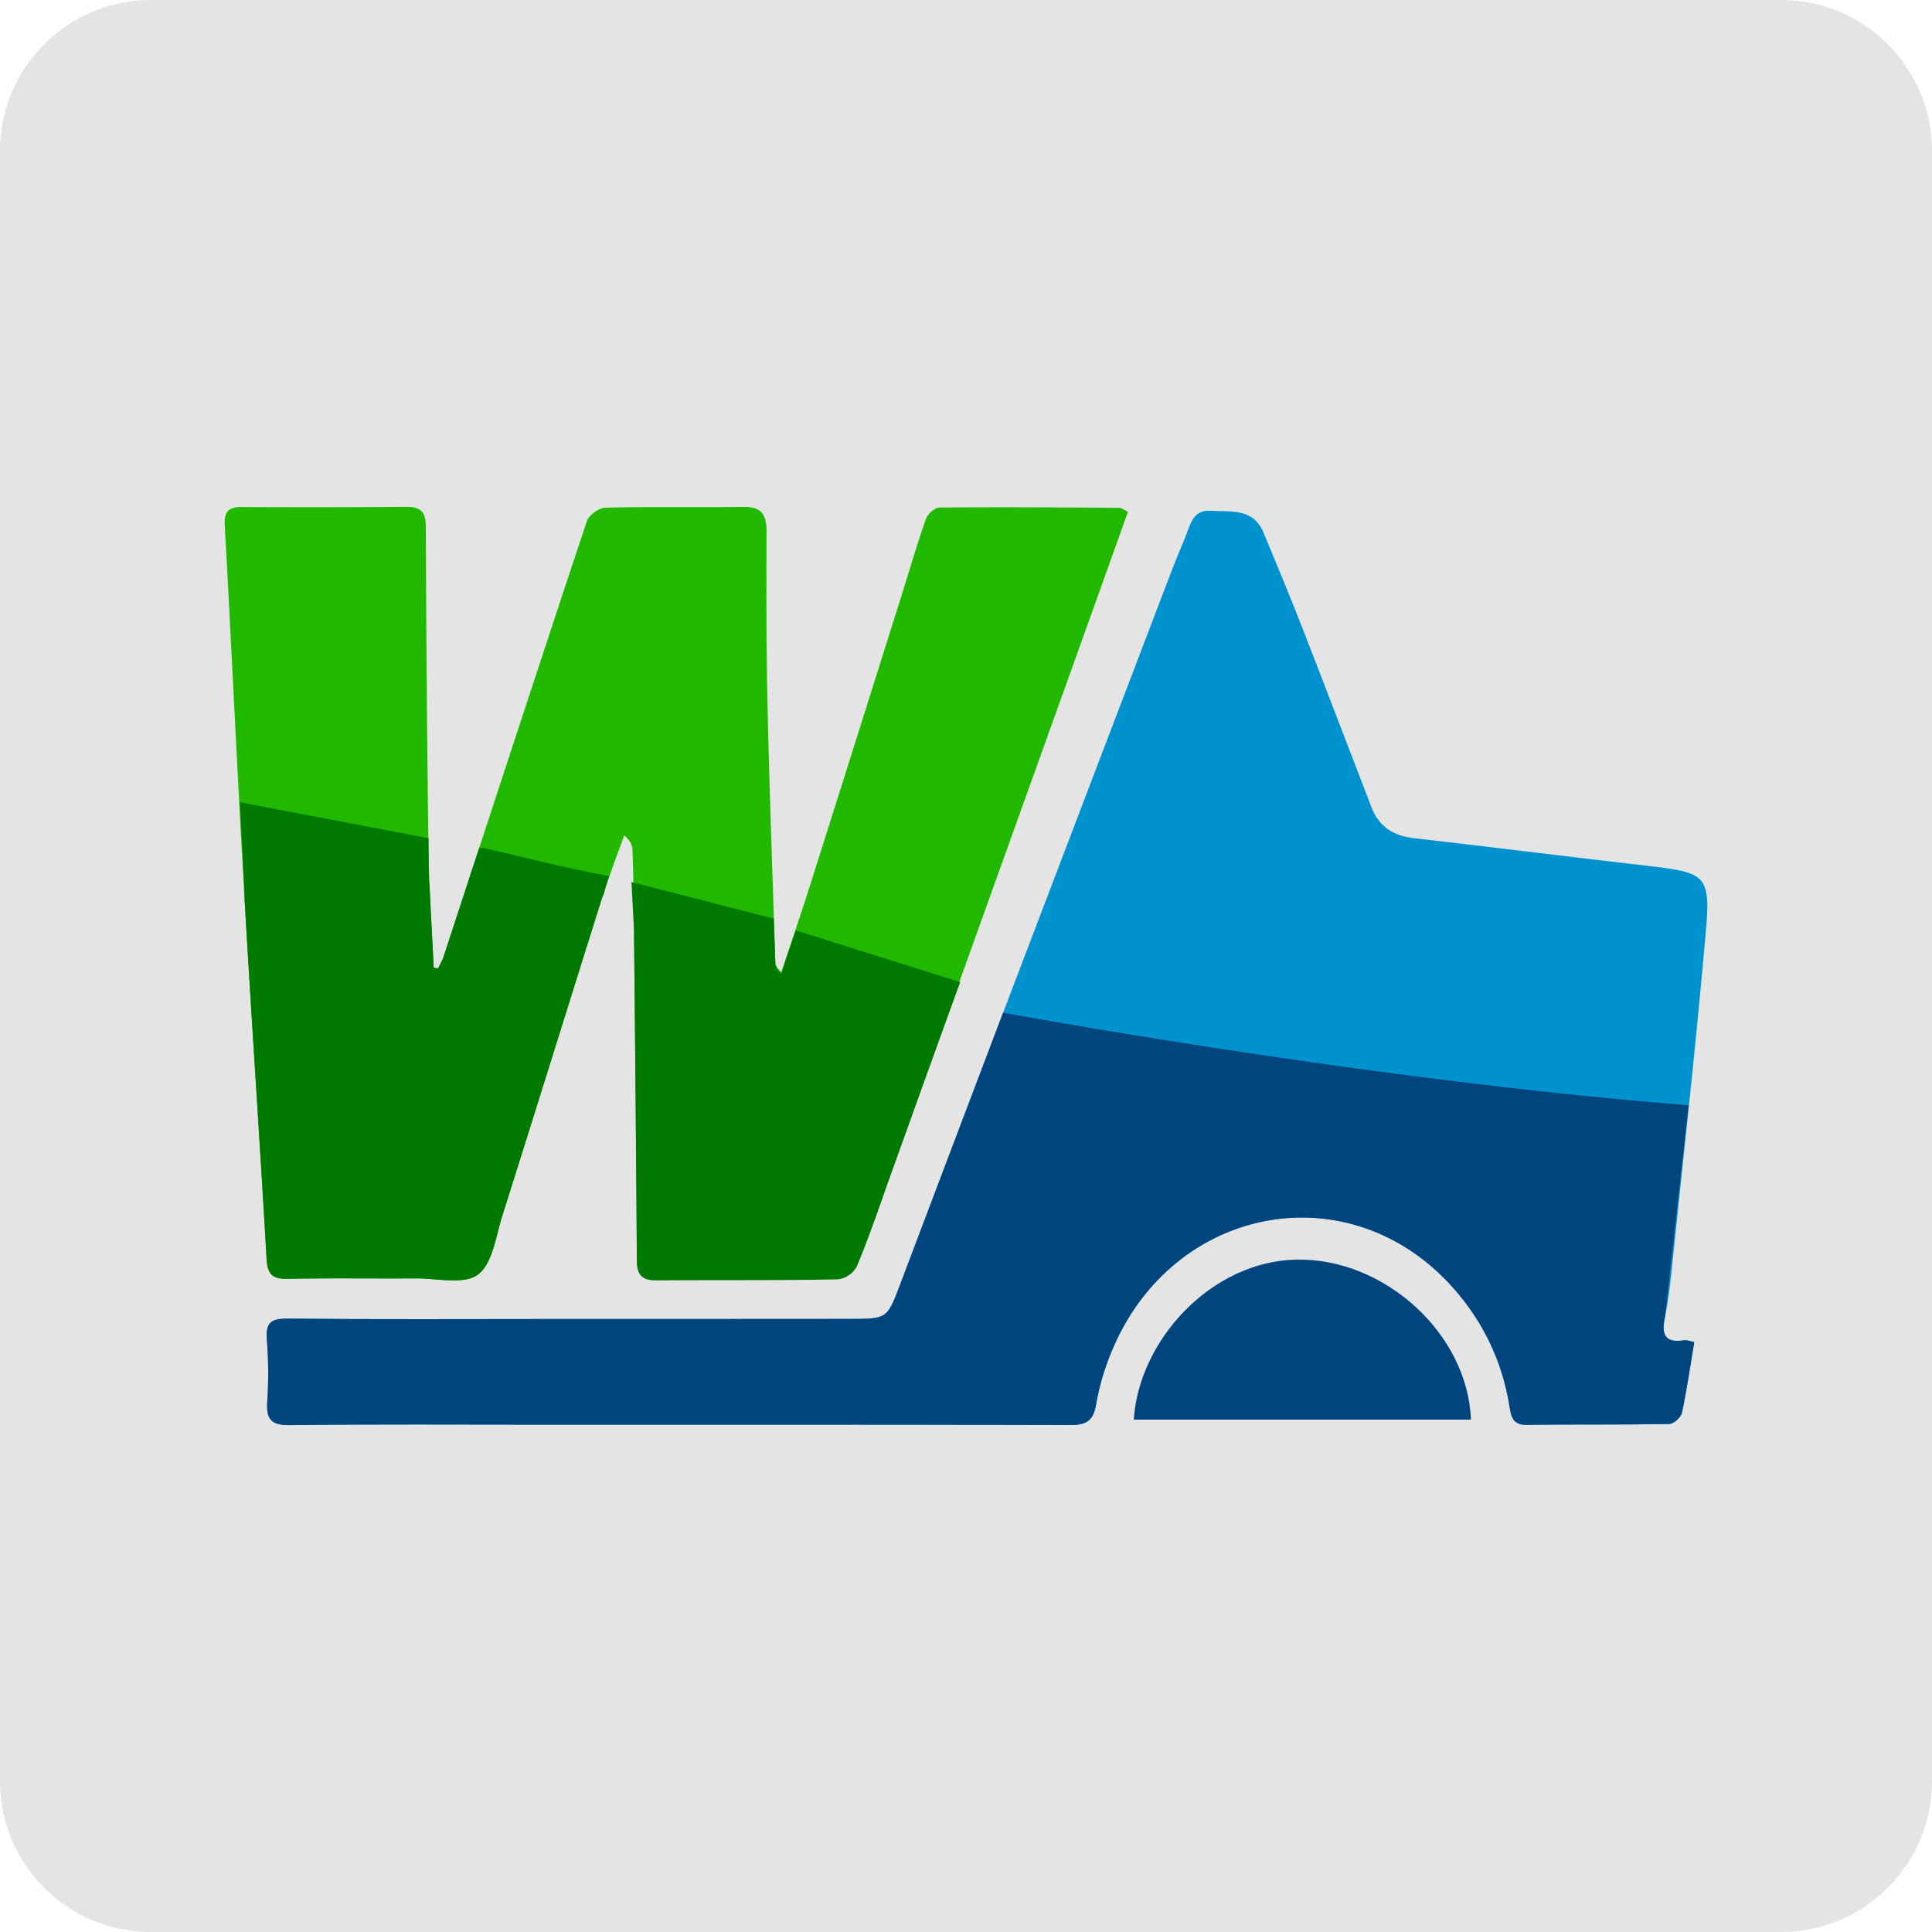
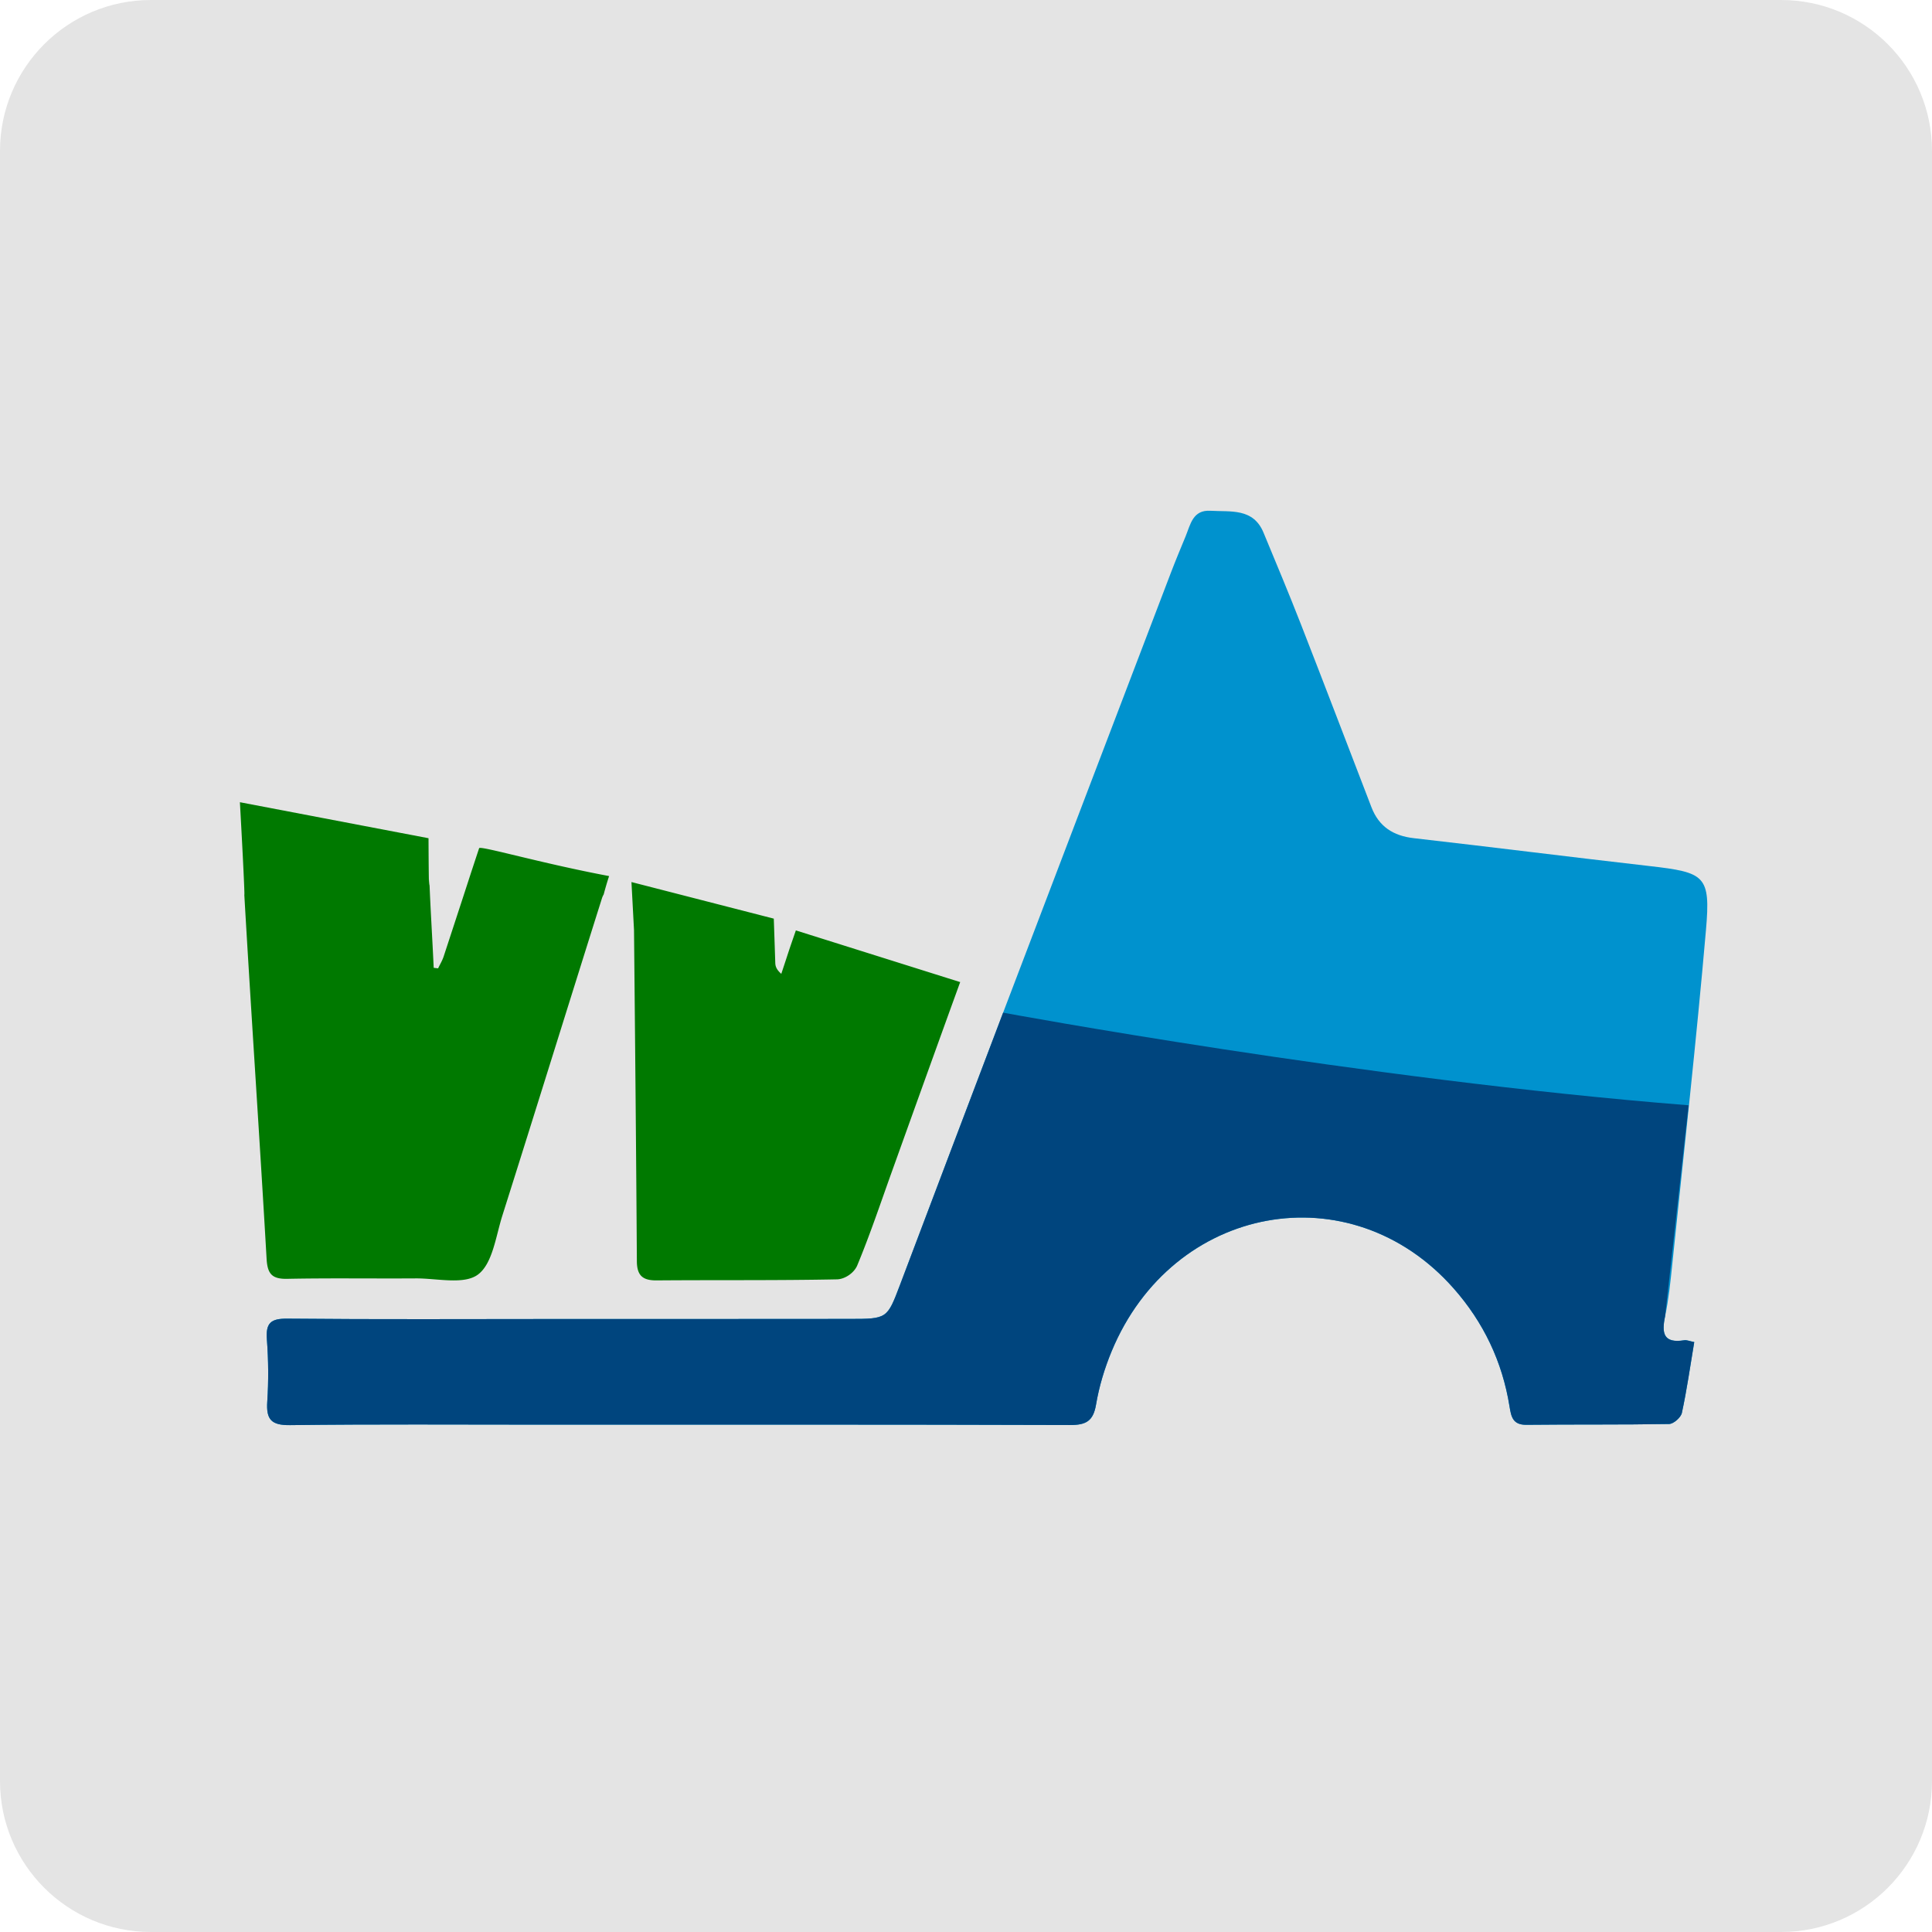
<svg xmlns="http://www.w3.org/2000/svg" width="512" height="512" viewBox="0 0 512 512">
  <path fill="#E4E4E4" d="M512 472c0 22.094-17.906 40-40 40H40c-22.094 0-40-17.906-40-40V40C0 17.906 17.906 0 40 0h432c22.094 0 40 17.906 40 40v432z" />
  <path fill="#0092CE" d="M448.992 355.661c-1.103 6.592-1.97 12.731-3.279 18.775-.262 1.21-2.192 2.915-3.379 2.937-12.607.225-25.219.076-37.829.215-3.64.04-4.035-2.2-4.468-4.892-1.902-11.841-6.879-22.271-14.8-31.25-27.349-31.003-74.459-22.377-90.646 16.661-1.872 4.514-3.315 9.315-4.129 14.124-.741 4.379-2.652 5.428-6.888 5.414-46.605-.152-93.21-.099-139.815-.099-22.297 0-44.597-.154-66.89.126-4.979.063-6.352-1.491-6.042-6.215.358-5.457.319-10.982-.094-16.435-.328-4.332.916-5.609 5.392-5.566 23.757.23 47.518.101 71.277.097 25.953-.005 51.905.01 77.858-.024 9.833-.013 9.852-.058 13.23-8.968 9.122-24.063 18.194-48.146 27.347-72.198 14.795-38.88 29.635-77.744 44.471-116.608 1.233-3.229 2.568-6.421 3.888-9.616 1.296-3.137 1.88-7.067 6.609-6.781 5.322.322 11.316-.782 14.042 5.796 3.344 8.071 6.727 16.129 9.903 24.266 6.3 16.138 12.467 32.327 18.694 48.494 1.981 5.144 5.775 7.59 11.233 8.212 20.839 2.374 41.648 5.007 62.485 7.39 14.728 1.685 16.187 2.523 14.939 16.911-2.57 29.646-5.89 59.227-8.95 88.829-.469 4.538-.937 9.105-1.882 13.557-.961 4.523-.438 7.249 5.084 6.367.657-.104 1.384.237 2.639.481z" />
-   <path fill="#00457E" d="M389.813 376.22h-89.34c1.261-20.768 20.351-42.095 43.323-42.414 23.147-.322 45.175 19.655 46.017 42.414z" />
  <path fill="#00457E" d="M448.992 355.661c-1.103 6.592-1.97 12.731-3.279 18.775-.262 1.21-2.192 2.915-3.379 2.937-12.607.225-25.219.076-37.829.215-3.64.04-4.035-2.2-4.468-4.892-1.902-11.841-6.879-22.271-14.8-31.25-27.349-31.003-74.459-22.377-90.646 16.661-1.872 4.514-3.315 9.315-4.129 14.124-.741 4.379-2.652 5.428-6.888 5.414-46.605-.152-93.21-.099-139.815-.099-22.297 0-44.597-.154-66.89.126-4.979.063-6.352-1.491-6.042-6.215.358-5.457.319-10.982-.094-16.435-.328-4.332.916-5.609 5.392-5.566 23.757.23 47.518.101 71.277.097 25.953-.005 51.905.01 77.858-.024 9.833-.013 9.852-.058 13.23-8.968 9.122-24.063 18.194-48.146 27.347-72.198 0 0 95.348 17.724 181.661 24.549l-6.227 55.902c-.961 4.523-.438 7.249 5.084 6.367.655-.105 1.382.236 2.637.48z" />
-   <path fill="#20B900" d="M116.103 256.624c.495-1.045 1.109-2.05 1.466-3.14 12.622-38.482 25.178-76.987 37.969-115.413.532-1.598 3.202-3.487 4.918-3.529 12.236-.299 24.485-.049 36.727-.201 4.663-.058 5.963 2.182 5.954 6.407-.032 15.167-.096 30.34.245 45.501.513 22.823 1.352 45.638 2.073 68.456.028.882.268 1.757 1.595 2.92 2.427-7.296 4.939-14.565 7.265-21.893 8.006-25.221 15.954-50.46 23.908-75.697 2.357-7.477 4.544-15.01 7.103-22.416.462-1.337 2.349-3.097 3.593-3.109 15.893-.155 31.789-.038 47.683.065.635.004 1.267.554 2.323 1.047-4.468 12.481-8.868 24.797-13.285 37.107a750280.664 750280.664 0 0 1-49.359 137.519c-2.958 8.24-5.737 16.556-9.094 24.631-.727 1.749-3.565 3.676-5.466 3.714-15.893.315-31.795.142-47.693.274-3.706.031-5.23-1.275-5.253-5.084-.187-30.145-.489-60.288-.78-90.432a731.542 731.542 0 0 0-.374-18.082c-.044-1.28-.618-2.542-2.203-3.879-1.978 5.561-4.131 11.067-5.905 16.692-8.835 28.006-17.521 56.059-26.384 84.056-1.738 5.489-2.584 12.752-6.478 15.638-3.72 2.756-10.877.97-16.525 1.008-11.33.076-22.663-.109-33.989.117-4.037.081-5.257-1.273-5.488-5.299-1.886-32.83-4.144-65.639-6.022-98.47-1.825-31.901-3.283-63.823-5.055-95.727-.198-3.573.74-5.048 4.393-5.031 14.619.069 29.239.06 43.858-.05 3.787-.029 5.005 1.5 5.021 5.257.12 28.503.318 57.006.717 85.506.146 10.467.897 20.926 1.372 31.389.391.051.78.1 1.17.148z" />
  <path fill="#007900" d="M254.429 260.255l-43.516-13.689c-2.559 7.406-1.436 4.214-3.863 11.51-1.326-1.164-1.567-2.039-1.595-2.921-.1-3.152-.235-7.177-.39-11.709l-37.722-9.694.678 12.737c.283 29.249.573 58.497.755 87.746.024 3.808 1.547 5.114 5.253 5.084 15.918-.132 31.84.041 47.754-.276 2.155-.043 4.578-1.723 5.405-3.713 3.357-8.075 6.136-16.391 9.094-24.631 19.636-54.699 18.238-50.444 18.147-50.444zM126.976 224.779c-2.54 7.63-4.55 13.925-5.229 15.944-.744 2.283-2.041 6.246-4.178 12.762-.357 1.09-.972 2.095-1.466 3.14l-1.169-.146c-.356-7.846-.868-15.689-1.163-23.536-.056 3.794-.157 1.615-.21-10.807l-49.984-9.539c1.33 23.947 1.255 25.932 1.135 23.959 1.862 32.356 4.079 64.692 5.938 97.048.231 4.025 1.451 5.379 5.488 5.299 11.326-.226 22.659-.042 33.989-.117 5.648-.038 12.805 1.749 16.525-1.008 3.894-2.886 4.74-10.149 6.478-15.638 8.863-27.997 17.549-56.05 26.384-84.056.13-.411.292-.75.469-1.053a90.235 90.235 0 0 1 1.432-4.863c-18.042-3.389-34.194-8.125-34.439-7.389z" />
</svg>